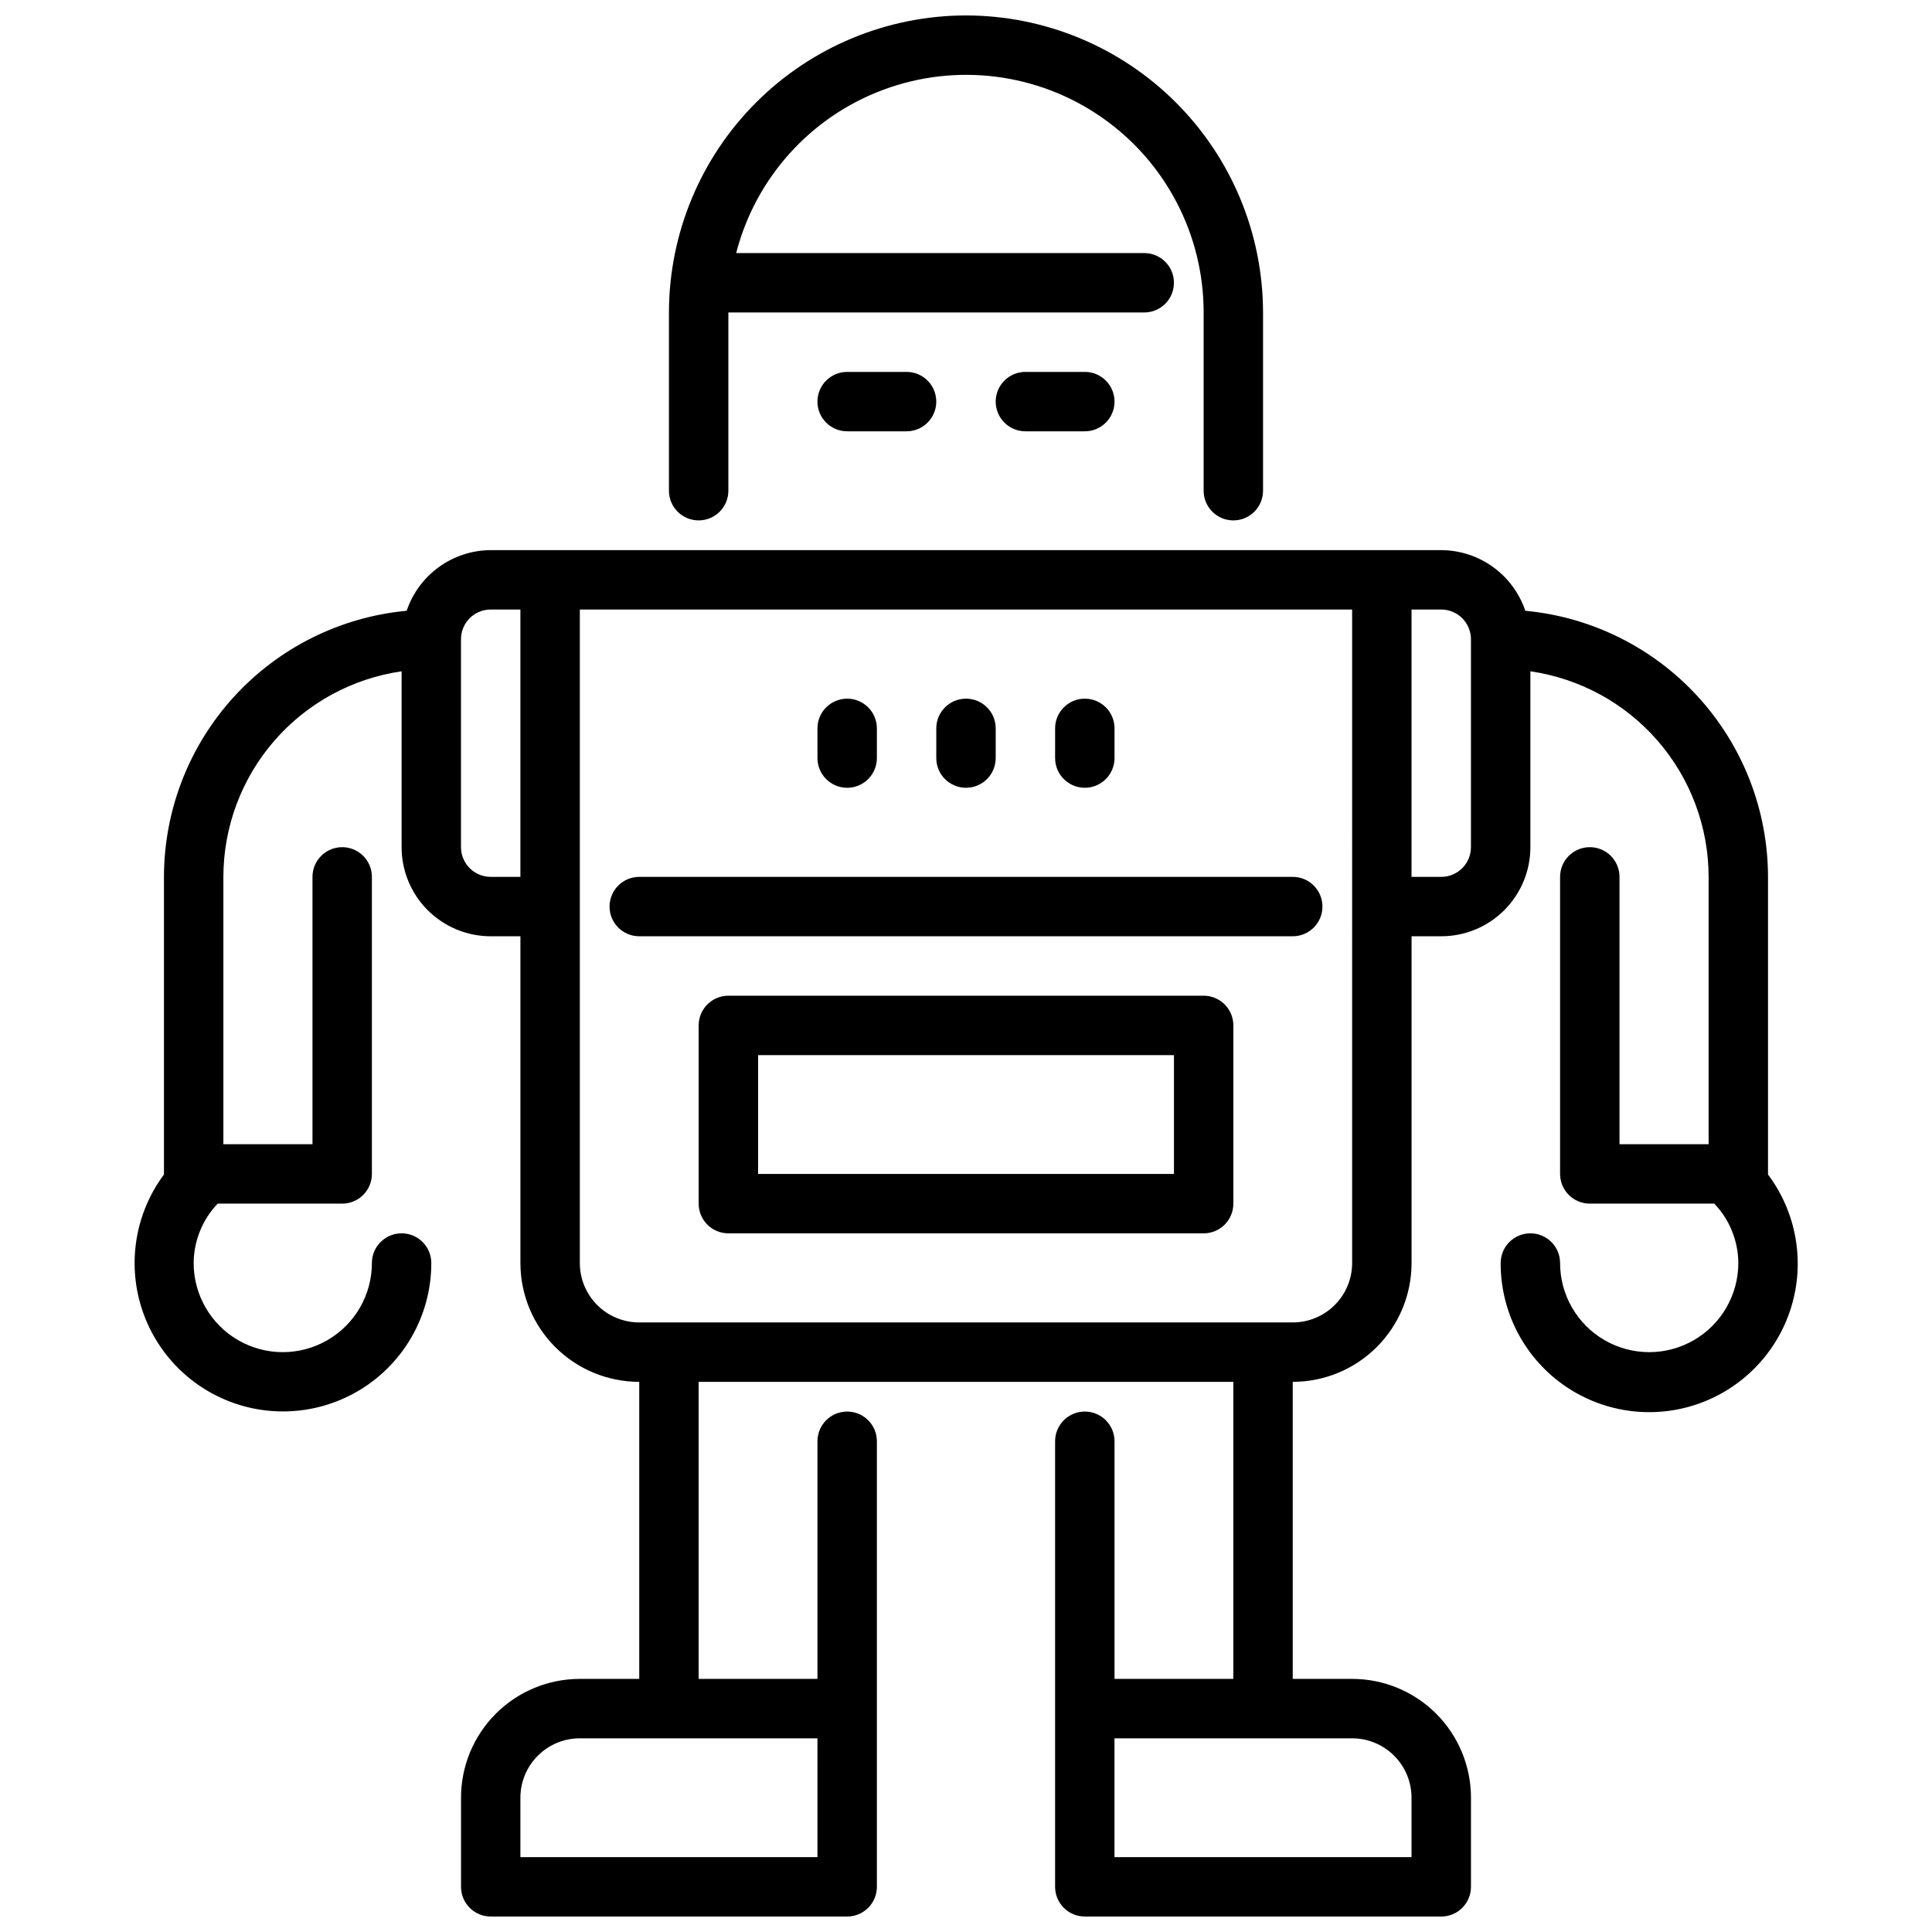
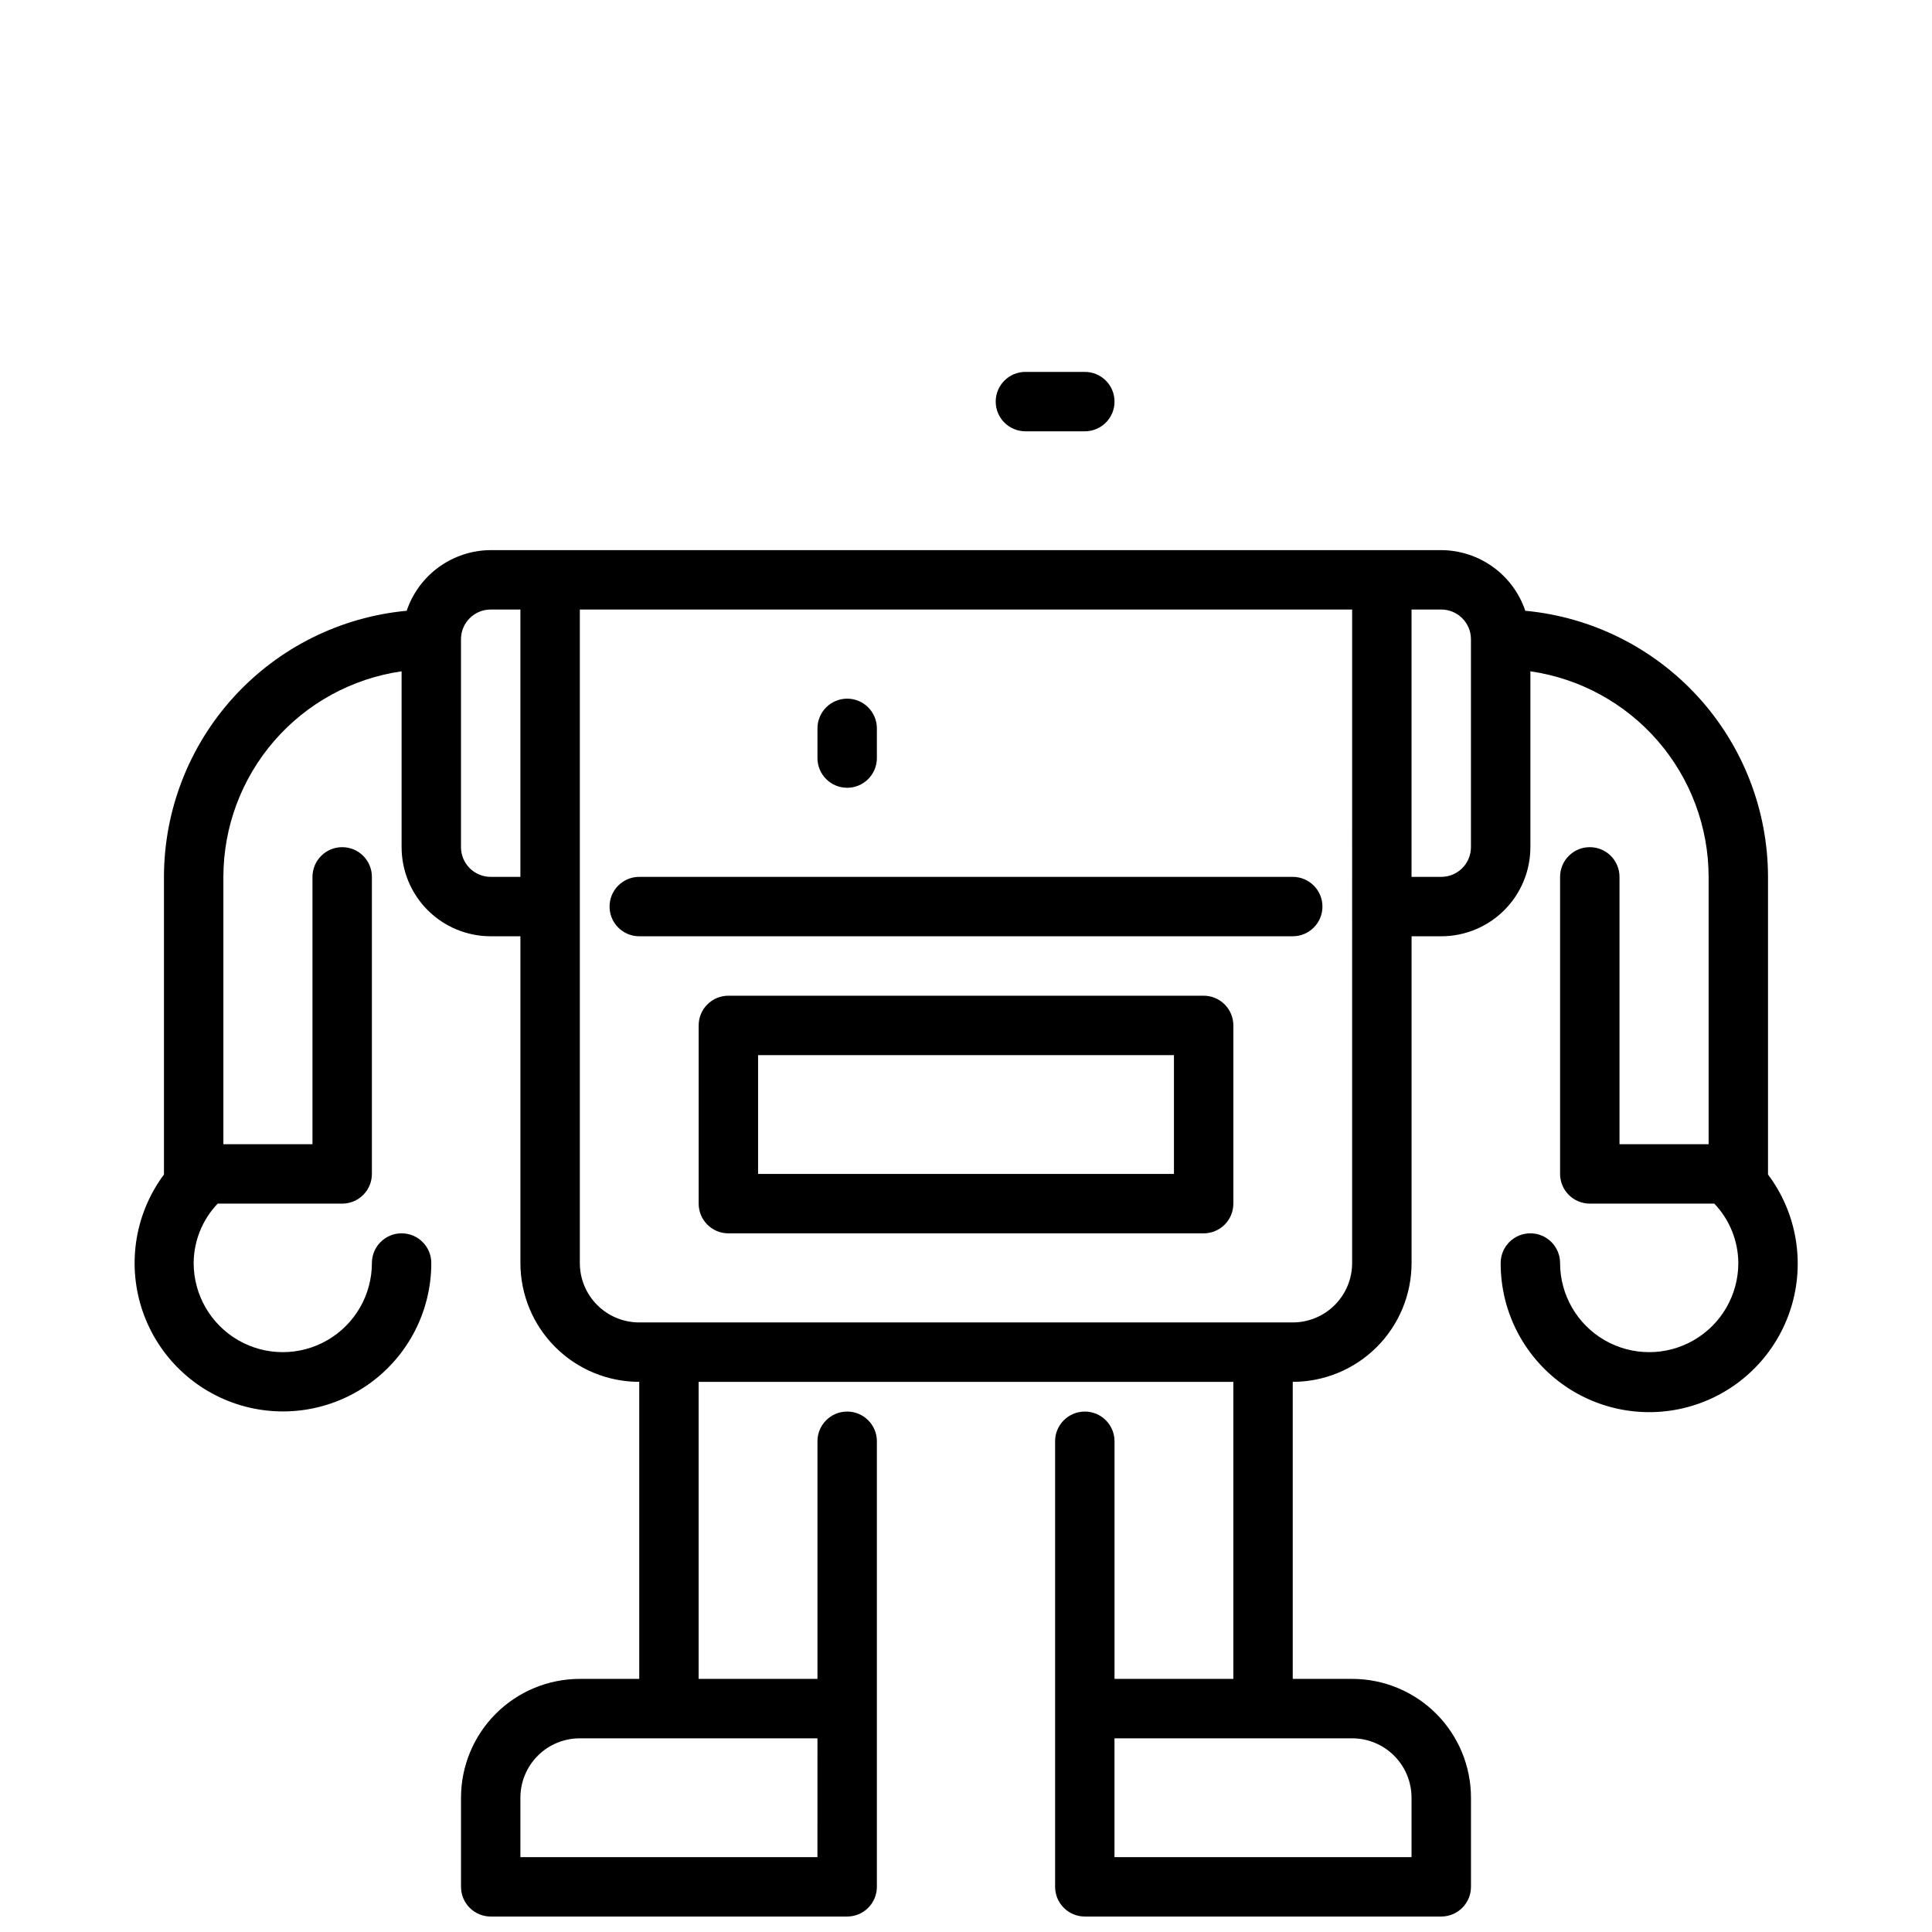
<svg xmlns="http://www.w3.org/2000/svg" width="800px" height="800px" version="1.1" viewBox="144 144 512 512">
  <defs>
    <clipPath id="b">
      <path d="m321 148.09h158v133.91h-158z" />
    </clipPath>
    <clipPath id="a">
      <path d="m179 289h442v362.9h-442z" />
    </clipPath>
  </defs>
  <g clip-path="url(#b)">
-     <path d="m400 148.09c-20.871 0.023-40.883 8.324-55.641 23.082-14.758 14.758-23.059 34.766-23.082 55.637v47.234c0 4.348 3.523 7.871 7.871 7.871 4.348 0 7.875-3.523 7.875-7.871v-47.234h110.21c4.348 0 7.871-3.523 7.871-7.871s-3.523-7.871-7.871-7.871h-108.14c5.141-19.957 19.73-36.133 39.055-43.301 19.32-7.168 40.93-4.422 57.844 7.352 16.914 11.773 26.996 31.082 26.984 51.691v47.234c0 4.348 3.523 7.871 7.871 7.871s7.871-3.523 7.871-7.871v-47.234c-0.023-20.871-8.324-40.879-23.082-55.637-14.758-14.758-34.766-23.059-55.637-23.082z" />
-   </g>
-   <path d="m384.25 258.3h-15.742c-4.348 0-7.875-3.523-7.875-7.871 0-4.348 3.527-7.871 7.875-7.871h15.742c4.348 0 7.871 3.523 7.871 7.871 0 4.348-3.523 7.871-7.871 7.871z" />
+     </g>
  <path d="m431.49 258.3h-15.746c-4.348 0-7.871-3.523-7.871-7.871 0-4.348 3.523-7.871 7.871-7.871h15.746c4.348 0 7.871 3.523 7.871 7.871 0 4.348-3.523 7.871-7.871 7.871z" />
  <path d="m486.59 392.12h-173.18c-4.348 0-7.871-3.523-7.871-7.871s3.523-7.871 7.871-7.871h173.18c4.348 0 7.871 3.523 7.871 7.871s-3.523 7.871-7.871 7.871z" />
  <g clip-path="url(#a)">
    <path d="m612.54 455.26v-0.156-78.723c-0.023-17.652-6.629-34.66-18.523-47.699-11.895-13.039-28.223-21.176-45.797-22.82-1.574-4.664-4.566-8.723-8.559-11.605-3.996-2.883-8.789-4.445-13.715-4.469h-251.9c-4.926 0.023-9.719 1.586-13.711 4.469-3.996 2.883-6.988 6.941-8.559 11.605-17.574 1.645-33.906 9.781-45.801 22.82-11.895 13.039-18.5 30.047-18.523 47.699v78.719 0.156 0.004c-7.539 10.125-9.754 23.258-5.957 35.301 3.801 12.039 13.148 21.523 25.137 25.492 11.984 3.969 25.148 1.938 35.383-5.457 10.23-7.394 16.293-19.254 16.285-31.879 0-4.348-3.523-7.871-7.871-7.871-4.348 0-7.871 3.523-7.871 7.871 0 8.438-4.5 16.234-11.809 20.453s-16.309 4.219-23.617 0c-7.305-4.219-11.809-12.016-11.809-20.453 0.035-5.867 2.312-11.5 6.363-15.742h33c2.086 0 4.09-0.832 5.566-2.309 1.477-1.477 2.305-3.477 2.305-5.566v-78.719c0-4.348-3.523-7.871-7.871-7.871s-7.875 3.523-7.875 7.871v70.848h-23.613v-70.848c0.016-13.238 4.797-26.031 13.469-36.035s20.66-16.547 33.762-18.441v46.605c0 6.262 2.488 12.27 6.918 16.699 4.43 4.426 10.434 6.914 16.699 6.914h7.871v86.594c0 8.352 3.316 16.359 9.223 22.266s13.914 9.223 22.266 9.223v78.719h-15.742c-8.352 0-16.363 3.32-22.266 9.223-5.906 5.906-9.223 13.914-9.223 22.266v23.617c0 2.086 0.828 4.09 2.305 5.566 1.477 1.477 3.477 2.305 5.566 2.305h94.465c2.086 0 4.09-0.828 5.566-2.305 1.477-1.477 2.305-3.481 2.305-5.566v-118.08c0-4.348-3.523-7.871-7.871-7.871-4.348 0-7.875 3.523-7.875 7.871v62.977h-31.488v-78.719h141.7v78.719h-31.488v-62.977c0-4.348-3.523-7.871-7.871-7.871-4.348 0-7.875 3.523-7.875 7.871v118.08c0 2.086 0.832 4.09 2.309 5.566 1.477 1.477 3.477 2.305 5.566 2.305h94.461c2.09 0 4.09-0.828 5.566-2.305 1.477-1.477 2.309-3.481 2.309-5.566v-23.617c0-8.352-3.32-16.359-9.223-22.266-5.906-5.902-13.914-9.223-22.266-9.223h-15.746v-78.719c8.352 0 16.359-3.316 22.266-9.223s9.223-13.914 9.223-22.266v-86.594h7.871c6.266 0 12.273-2.488 16.699-6.914 4.43-4.43 6.918-10.438 6.918-16.699v-46.605c13.105 1.895 25.09 8.438 33.762 18.441s13.457 22.797 13.473 36.035v70.848h-23.617v-70.848c0-4.348-3.523-7.871-7.871-7.871s-7.875 3.523-7.875 7.871v78.719c0 2.09 0.832 4.09 2.309 5.566 1.477 1.477 3.477 2.309 5.566 2.309h33-0.004c4.055 4.242 6.328 9.875 6.363 15.742 0 8.438-4.5 16.234-11.809 20.453-7.309 4.219-16.309 4.219-23.617 0-7.305-4.219-11.809-12.016-11.809-20.453 0-4.348-3.523-7.871-7.871-7.871s-7.871 3.523-7.871 7.871c-0.051 12.664 5.996 24.582 16.25 32.02 10.254 7.438 23.457 9.484 35.48 5.504 12.023-3.984 21.398-13.508 25.188-25.594 3.789-12.086 1.527-25.254-6.07-35.387zm-251.91 180.9h-78.719v-15.746c0-4.176 1.66-8.18 4.613-11.133 2.949-2.953 6.957-4.609 11.133-4.609h62.977zm157.44-15.742v15.742h-78.719v-31.488h62.977c4.176 0 8.18 1.656 11.133 4.609s4.609 6.957 4.609 11.133zm-244.03-244.04c-4.348 0-7.871-3.523-7.871-7.871v-55.105c0-4.348 3.523-7.871 7.871-7.871h7.871v70.848zm228.29 102.34c0 4.176-1.66 8.18-4.613 11.133-2.953 2.953-6.957 4.609-11.133 4.609h-173.18c-4.176 0-8.18-1.656-11.133-4.609-2.953-2.953-4.609-6.957-4.609-11.133v-173.18h204.67zm31.488-110.21c0 2.086-0.832 4.09-2.309 5.566s-3.477 2.305-5.566 2.305h-7.871v-70.848h7.871c2.09 0 4.09 0.828 5.566 2.305 1.477 1.477 2.309 3.481 2.309 5.566z" />
  </g>
-   <path d="m400 352.77c-4.348 0-7.875-3.523-7.875-7.871v-7.871c0-4.348 3.527-7.875 7.875-7.875s7.871 3.527 7.871 7.875v7.871c0 2.086-0.828 4.09-2.305 5.566-1.477 1.477-3.481 2.305-5.566 2.305z" />
-   <path d="m431.49 352.77c-4.348 0-7.875-3.523-7.875-7.871v-7.871c0-4.348 3.527-7.875 7.875-7.875 4.348 0 7.871 3.527 7.871 7.875v7.871c0 2.086-0.832 4.09-2.305 5.566-1.477 1.477-3.481 2.305-5.566 2.305z" />
  <path d="m368.51 352.77c-4.348 0-7.875-3.523-7.875-7.871v-7.871c0-4.348 3.527-7.875 7.875-7.875 4.348 0 7.871 3.527 7.871 7.875v7.871c0 2.086-0.828 4.09-2.305 5.566-1.477 1.477-3.481 2.305-5.566 2.305z" />
  <path d="m462.98 470.85h-125.95c-4.348 0-7.875-3.523-7.875-7.871v-47.234c0-4.348 3.527-7.871 7.875-7.871h125.95c2.086 0 4.09 0.828 5.566 2.305 1.473 1.477 2.305 3.481 2.305 5.566v47.234c0 2.086-0.832 4.09-2.305 5.566-1.477 1.473-3.481 2.305-5.566 2.305zm-118.08-15.746h110.21v-31.488h-110.21z" />
</svg>